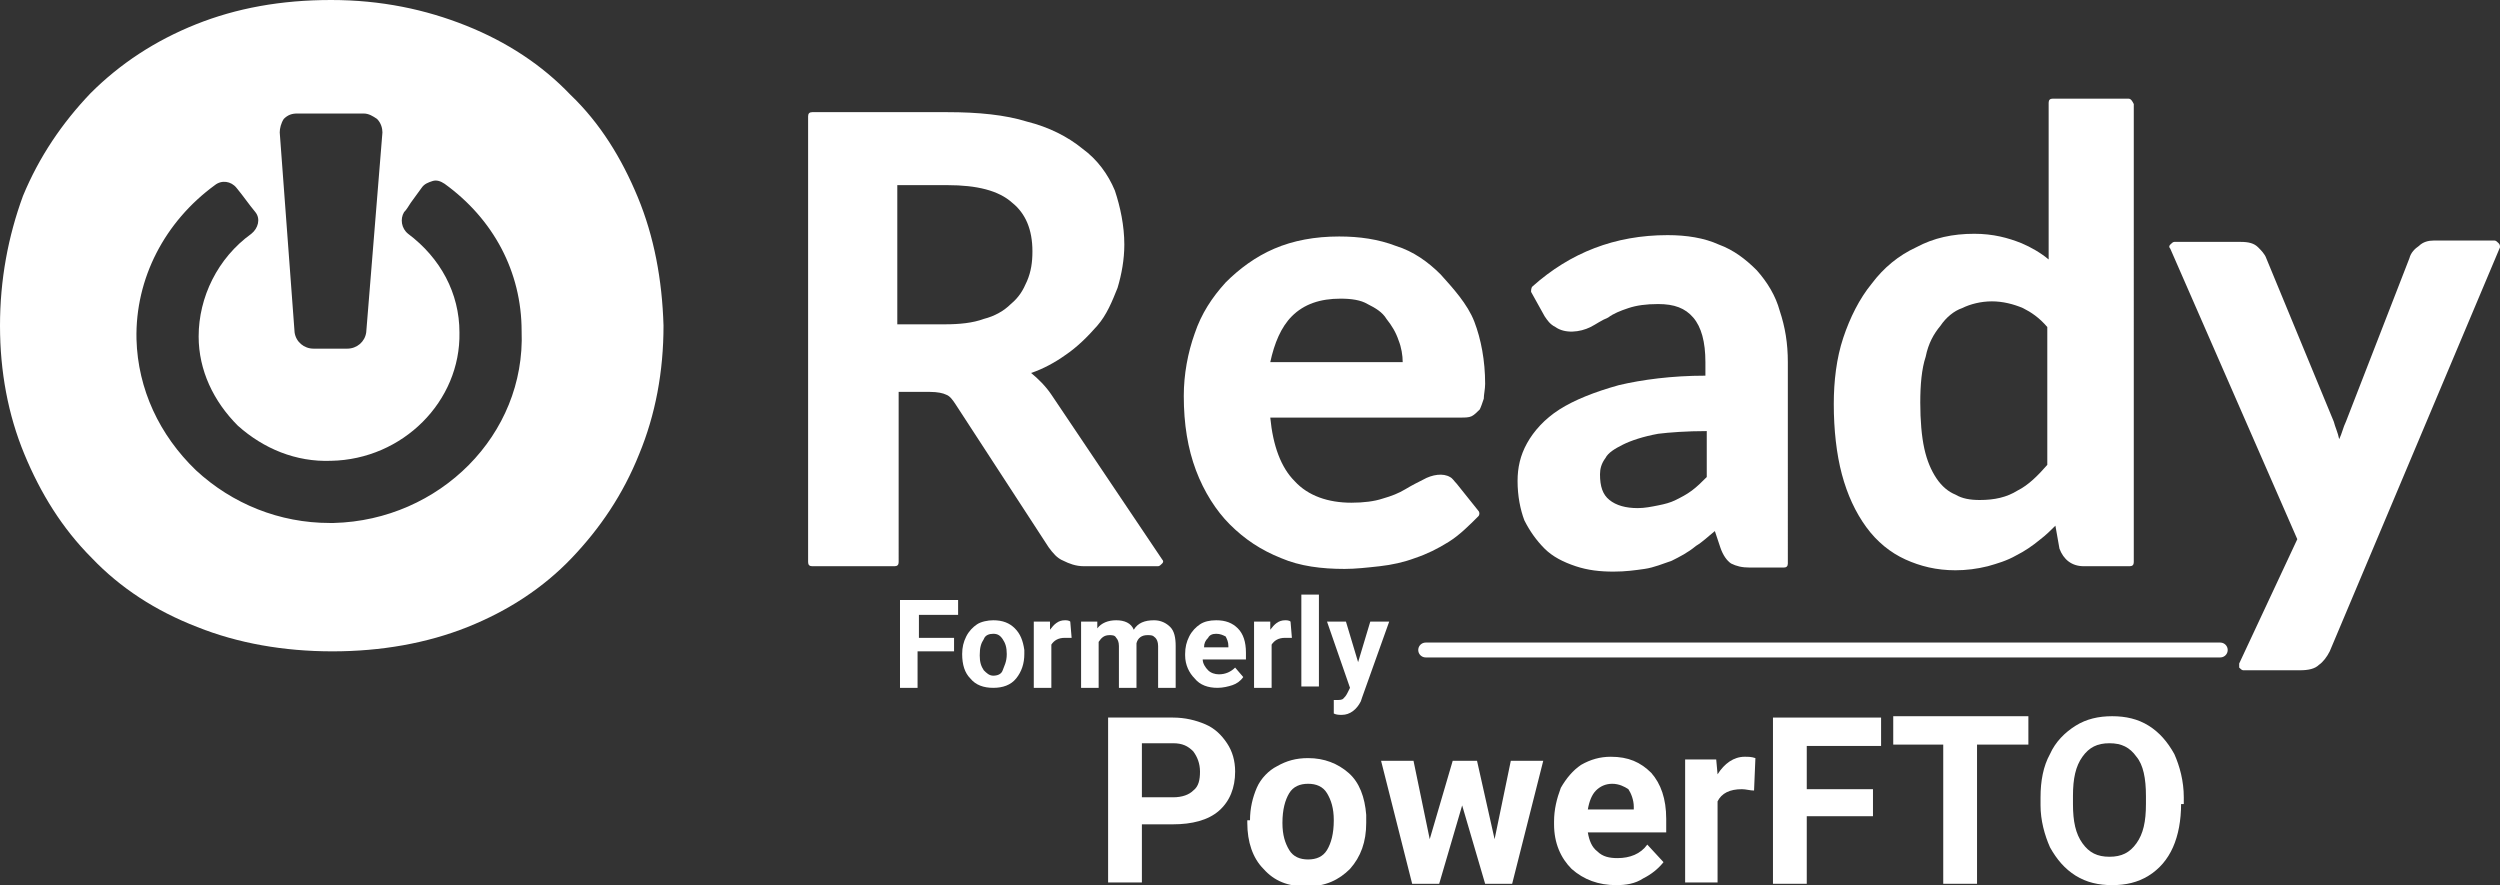
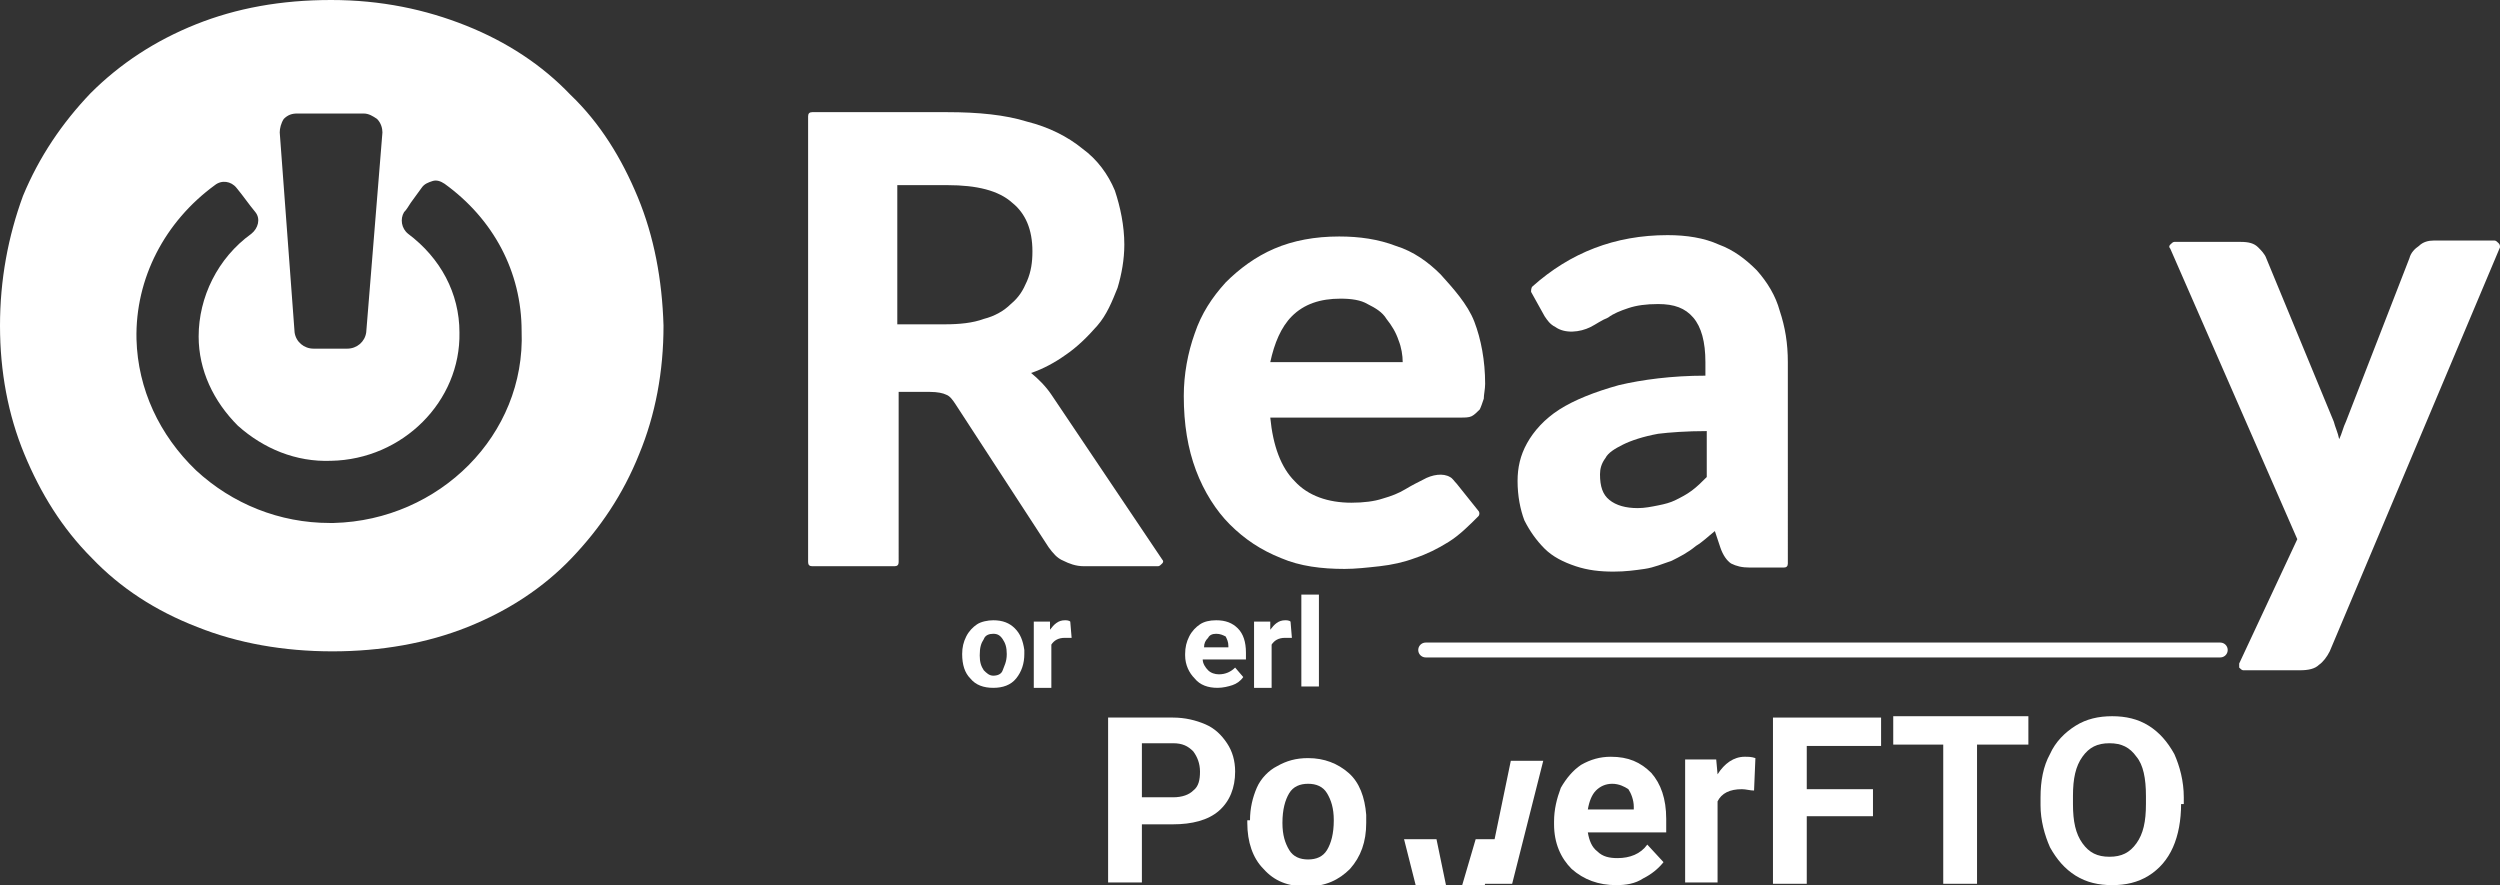
<svg xmlns="http://www.w3.org/2000/svg" version="1.1" id="Layer_1" x="0px" y="0px" viewBox="0 0 185 65.5" style="enable-background:new 0 0 185 65.5;" xml:space="preserve">
  <rect x="0" y="0" width="185" height="65.5" fill="#333333" stroke="none" />
  <style type="text/css">
	.st0{fill:#FFFFFF;}
	.st1{fill:none;stroke:#FFFFFF;stroke-width:1.1;stroke-linecap:round;stroke-linejoin:round;stroke-miterlimit:10;}
</style>
  <path class="st0" d="M47.2,14.6c-1.2-2.9-2.8-5.5-5-7.6c-2.1-2.2-4.7-3.9-7.7-5.1c-3-1.2-6.3-1.9-10-1.9s-7,0.6-10,1.8  c-3,1.2-5.6,2.9-7.8,5.1c-2.1,2.2-3.8,4.7-5,7.6C0.6,17.5,0,20.7,0,24.1c0,3.4,0.6,6.6,1.8,9.5c1.2,2.9,2.8,5.5,5,7.7  c2.1,2.2,4.7,3.9,7.8,5.1c3,1.2,6.4,1.8,10,1.8s7-0.6,10-1.8c3-1.2,5.6-2.9,7.7-5.1c2.1-2.2,3.8-4.7,5-7.7c1.2-2.9,1.8-6.1,1.8-9.5  C49,20.7,48.4,17.5,47.2,14.6L47.2,14.6z M21,8.8c0.3-0.3,0.6-0.4,1-0.4h4.9c0.4,0,0.7,0.2,1,0.4c0.3,0.3,0.4,0.7,0.4,1l-1.2,14.8  c-0.1,0.7-0.7,1.2-1.4,1.2h-2.5c-0.7,0-1.3-0.5-1.4-1.2L20.7,9.8C20.7,9.5,20.8,9.1,21,8.8z M24.7,38.7c-0.1,0-0.2,0-0.3,0  c-3.7,0-7.2-1.4-9.9-3.9c-2.7-2.6-4.3-6-4.4-9.7c-0.1-4.5,2.1-8.7,5.8-11.4c0.5-0.4,1.2-0.3,1.6,0.2c0.5,0.6,0.9,1.2,1.4,1.8  c0.4,0.5,0.2,1.2-0.3,1.6c-2.5,1.8-3.9,4.7-3.9,7.6c0,2.5,1.1,4.8,2.9,6.6c1.9,1.7,4.3,2.7,6.9,2.6c5.3-0.1,9.6-4.4,9.5-9.5  c0-2.9-1.4-5.5-3.8-7.3c-0.5-0.4-0.6-1.1-0.3-1.6c0.2-0.2,0.3-0.4,0.5-0.7c0.3-0.4,0.5-0.7,0.8-1.1c0.2-0.3,0.5-0.4,0.8-0.5  c0.3-0.1,0.6,0,0.9,0.2c3.6,2.6,5.7,6.5,5.7,10.9C38.9,32.2,32.5,38.5,24.7,38.7L24.7,38.7z" />
  <path class="st0" d="M77.8,29.2c-0.4-0.6-1-1.2-1.5-1.6c0.9-0.3,1.8-0.8,2.5-1.3c0.9-0.6,1.7-1.4,2.4-2.2s1.1-1.8,1.5-2.8  c0.3-1,0.5-2.1,0.5-3.2c0-1.4-0.3-2.8-0.7-4c-0.5-1.2-1.3-2.3-2.4-3.1C79,10.1,77.6,9.4,76,9c-1.6-0.5-3.6-0.7-5.9-0.7H60.1  c-0.2,0-0.3,0.1-0.3,0.3v33c0,0.2,0.1,0.3,0.3,0.3h6.1c0.2,0,0.3-0.1,0.3-0.3V29h2.3c0.6,0,1,0.1,1.2,0.2c0.3,0.1,0.5,0.4,0.7,0.7  l6.9,10.6c0.3,0.4,0.6,0.8,1.1,1c0.4,0.2,0.9,0.4,1.5,0.4h5.5c0.1,0,0.2-0.1,0.3-0.2c0.1-0.1,0.1-0.2,0-0.3L77.8,29.2L77.8,29.2z   M66.5,13.7h3.6c2.2,0,3.8,0.4,4.8,1.3c1,0.8,1.5,2,1.5,3.6c0,0.8-0.1,1.5-0.4,2.2c-0.3,0.7-0.6,1.2-1.2,1.7c-0.5,0.5-1.2,0.9-2,1.1  c-0.8,0.3-1.8,0.4-2.9,0.4h-3.5V13.7z" />
  <path class="st0" d="M106.6,20.3c-0.9-0.9-2-1.7-3.3-2.1c-1.3-0.5-2.7-0.7-4.2-0.7c-1.8,0-3.4,0.3-4.8,0.9c-1.4,0.6-2.6,1.5-3.6,2.5  c-1,1.1-1.8,2.3-2.3,3.8c-0.5,1.4-0.8,3-0.8,4.6c0,2.1,0.3,3.9,0.9,5.5c0.6,1.6,1.5,3,2.5,4c1.1,1.1,2.3,1.9,3.8,2.5  c1.4,0.6,3,0.8,4.7,0.8c0.8,0,1.7-0.1,2.6-0.2c0.9-0.1,1.8-0.3,2.6-0.6c0.9-0.3,1.7-0.7,2.5-1.2c0.8-0.5,1.5-1.2,2.2-1.9  c0.1-0.1,0.1-0.3,0-0.4l-1.6-2c-0.2-0.2-0.3-0.4-0.5-0.5c-0.5-0.3-1.3-0.2-2,0.2c-0.4,0.2-0.8,0.4-1.3,0.7c-0.5,0.3-1,0.5-1.7,0.7  c-0.6,0.2-1.4,0.3-2.3,0.3c-1.7,0-3.2-0.5-4.2-1.6c-1-1-1.6-2.6-1.8-4.7h14.1c0.3,0,0.6,0,0.8-0.1c0.2-0.1,0.4-0.3,0.6-0.5  c0.1-0.2,0.2-0.5,0.3-0.8c0-0.3,0.1-0.7,0.1-1.1c0-1.7-0.3-3.3-0.8-4.6S107.5,21.3,106.6,20.3L106.6,20.3z M103.8,26.8h-9.8  c0.3-1.4,0.8-2.6,1.6-3.4c0.9-0.9,2.1-1.3,3.6-1.3c0.8,0,1.5,0.1,2,0.4c0.6,0.3,1.1,0.6,1.4,1.1c0.4,0.5,0.7,1,0.9,1.6  C103.7,25.7,103.8,26.3,103.8,26.8L103.8,26.8z" />
  <path class="st0" d="M130,20c-0.8-0.8-1.7-1.5-2.8-1.9c-1.1-0.5-2.4-0.7-3.8-0.7c-3.9,0-7.2,1.3-10,3.8c-0.1,0.1-0.1,0.3-0.1,0.4  l1,1.8c0.2,0.3,0.4,0.6,0.8,0.8c0.7,0.5,1.8,0.4,2.6,0c0.4-0.2,0.8-0.5,1.3-0.7c0.4-0.3,0.9-0.5,1.5-0.7c0.6-0.2,1.3-0.3,2.2-0.3  c1.2,0,2,0.3,2.6,1c0.6,0.7,0.9,1.8,0.9,3.3v1c-2.5,0-4.7,0.3-6.4,0.7c-1.8,0.5-3.3,1.1-4.4,1.8c-1.1,0.7-1.9,1.6-2.4,2.5  c-0.5,0.9-0.7,1.8-0.7,2.8c0,1.1,0.2,2.1,0.5,2.9c0.4,0.8,0.9,1.5,1.5,2.1c0.6,0.6,1.4,1,2.3,1.3c0.9,0.3,1.8,0.4,2.8,0.4  c0.9,0,1.6-0.1,2.3-0.2c0.7-0.1,1.4-0.4,2-0.6c0.6-0.3,1.2-0.6,1.8-1.1c0.5-0.3,0.9-0.7,1.4-1.1l0.4,1.2c0.2,0.6,0.5,1,0.8,1.2  c0.4,0.2,0.8,0.3,1.4,0.3h2.5c0.2,0,0.3-0.1,0.3-0.3V26.8c0-1.4-0.2-2.6-0.6-3.8C131.4,21.9,130.8,20.9,130,20L130,20z M126.3,31.9  v3.4c-0.4,0.4-0.7,0.7-1.1,1c-0.4,0.3-0.8,0.5-1.2,0.7c-0.4,0.2-0.8,0.3-1.3,0.4c-0.5,0.1-1,0.2-1.5,0.2c-0.9,0-1.6-0.2-2.1-0.6  c-0.5-0.4-0.7-1-0.7-1.9c0-0.4,0.1-0.8,0.4-1.2c0.2-0.4,0.7-0.7,1.3-1c0.6-0.3,1.5-0.6,2.6-0.8C123.5,32,124.8,31.9,126.3,31.9  L126.3,31.9z" />
-   <path class="st0" d="M157.5,7.3h-5.6c-0.2,0-0.3,0.1-0.3,0.3v11.6c-0.6-0.5-1.3-0.9-2-1.2c-1-0.4-2.1-0.7-3.5-0.7  c-1.6,0-3,0.3-4.3,1c-1.3,0.6-2.4,1.5-3.3,2.7c-0.9,1.1-1.6,2.5-2.1,4c-0.5,1.5-0.7,3.2-0.7,4.9c0,1.9,0.2,3.7,0.6,5.2  c0.4,1.5,1,2.8,1.8,3.9c0.8,1.1,1.8,1.9,2.9,2.4s2.3,0.8,3.7,0.8c0.8,0,1.6-0.1,2.4-0.3c0.7-0.2,1.4-0.4,2.1-0.8  c0.6-0.3,1.2-0.7,1.8-1.2c0.4-0.3,0.8-0.7,1.1-1l0.3,1.7c0.3,0.8,0.9,1.3,1.8,1.3h3.4c0.2,0,0.3-0.1,0.3-0.3V7.7  C157.8,7.5,157.7,7.3,157.5,7.3L157.5,7.3z M151.5,24.2v10.2c-0.7,0.8-1.4,1.5-2.2,1.9c-0.8,0.5-1.7,0.7-2.8,0.7  c-0.7,0-1.3-0.1-1.8-0.4c-0.5-0.2-1-0.6-1.4-1.2c-0.4-0.6-0.7-1.3-0.9-2.2c-0.2-0.9-0.3-2.1-0.3-3.4c0-1.3,0.1-2.5,0.4-3.4  c0.2-1,0.6-1.7,1.1-2.3c0.4-0.6,1-1.1,1.6-1.3c0.6-0.3,1.4-0.5,2.2-0.5c0.8,0,1.6,0.2,2.3,0.5C150.3,23.1,150.9,23.5,151.5,24.2  L151.5,24.2z" />
  <path class="st0" d="M184.9,18c-0.1-0.1-0.2-0.2-0.3-0.2h-4.5c-0.4,0-0.8,0.1-1.1,0.4c-0.3,0.2-0.6,0.5-0.7,0.9l-4.7,12.1  c-0.2,0.4-0.3,0.9-0.5,1.3c0,0,0,0.1,0,0.1c0,0,0-0.1,0-0.1c-0.1-0.5-0.3-0.9-0.4-1.3l-5-12.1c-0.1-0.3-0.4-0.6-0.6-0.8  c-0.3-0.3-0.7-0.4-1.3-0.4h-4.9c-0.1,0-0.2,0.1-0.3,0.2c-0.1,0.1-0.1,0.2,0,0.3l9.4,21.5l-4.3,9.2c0,0.1,0,0.2,0,0.3  c0.1,0.1,0.2,0.2,0.3,0.2h4.2c0.6,0,1.1-0.1,1.4-0.4c0.3-0.2,0.6-0.6,0.8-1L185,18.3C185,18.2,185,18.1,184.9,18L184.9,18z" />
  <g>
    <path class="st0" d="M84.5,61v4.3h-2.5V53.1h4.8c0.9,0,1.7,0.2,2.4,0.5s1.2,0.8,1.6,1.4c0.4,0.6,0.6,1.3,0.6,2.1   c0,1.2-0.4,2.2-1.2,2.9c-0.8,0.7-2,1-3.4,1H84.5z M84.5,59h2.3c0.7,0,1.2-0.2,1.5-0.5c0.4-0.3,0.5-0.8,0.5-1.4   c0-0.6-0.2-1.1-0.5-1.5c-0.4-0.4-0.8-0.6-1.5-0.6h-2.3V59z" />
    <path class="st0" d="M92.5,60.7c0-0.9,0.2-1.7,0.5-2.4c0.3-0.7,0.9-1.3,1.5-1.6c0.7-0.4,1.4-0.6,2.3-0.6c1.2,0,2.2,0.4,3,1.1   s1.2,1.8,1.3,3.1l0,0.6c0,1.4-0.4,2.5-1.2,3.4c-0.8,0.8-1.8,1.3-3.2,1.3s-2.4-0.4-3.2-1.3c-0.8-0.8-1.2-2-1.2-3.4V60.7z M94.9,60.9   c0,0.9,0.2,1.5,0.5,2c0.3,0.5,0.8,0.7,1.4,0.7c0.6,0,1.1-0.2,1.4-0.7c0.3-0.5,0.5-1.2,0.5-2.2c0-0.9-0.2-1.5-0.5-2   c-0.3-0.5-0.8-0.7-1.4-0.7c-0.6,0-1.1,0.2-1.4,0.7C95.1,59.2,94.9,59.9,94.9,60.9z" />
-     <path class="st0" d="M110.6,62.1l1.2-5.8h2.4l-2.3,9.1h-2l-1.7-5.8l-1.7,5.8h-2l-2.3-9.1h2.4l1.2,5.8l1.7-5.8h1.8L110.6,62.1z" />
+     <path class="st0" d="M110.6,62.1l1.2-5.8h2.4l-2.3,9.1h-2l-1.7,5.8h-2l-2.3-9.1h2.4l1.2,5.8l1.7-5.8h1.8L110.6,62.1z" />
    <path class="st0" d="M119.6,65.5c-1.3,0-2.4-0.4-3.3-1.2c-0.8-0.8-1.3-1.9-1.3-3.3v-0.2c0-0.9,0.2-1.7,0.5-2.5   c0.4-0.7,0.9-1.3,1.5-1.7c0.7-0.4,1.4-0.6,2.2-0.6c1.3,0,2.2,0.4,3,1.2c0.7,0.8,1.1,1.9,1.1,3.4v1h-5.8c0.1,0.6,0.3,1.1,0.7,1.4   c0.4,0.4,0.9,0.5,1.5,0.5c0.9,0,1.7-0.3,2.2-1l1.2,1.3c-0.4,0.5-0.9,0.9-1.5,1.2C121,65.4,120.3,65.5,119.6,65.5z M119.3,58   c-0.5,0-0.9,0.2-1.2,0.5s-0.5,0.8-0.6,1.4h3.4v-0.2c0-0.5-0.2-1-0.4-1.3C120.2,58.2,119.8,58,119.3,58z" />
    <path class="st0" d="M129.8,58.5c-0.3,0-0.6-0.1-0.9-0.1c-0.9,0-1.5,0.3-1.8,0.9v6h-2.4v-9.1h2.3l0.1,1.1c0.5-0.8,1.2-1.3,2-1.3   c0.3,0,0.5,0,0.8,0.1L129.8,58.5z" />
    <path class="st0" d="M138.6,60.4h-4.9v5h-2.5V53.1h8v2.1h-5.5v3.2h4.9V60.4z" />
    <path class="st0" d="M150.1,55.1h-3.8v10.3h-2.5V55.1h-3.7v-2.1h10V55.1z" />
    <path class="st0" d="M161.4,59.5c0,1.2-0.2,2.3-0.6,3.2c-0.4,0.9-1,1.6-1.8,2.1c-0.8,0.5-1.7,0.7-2.7,0.7c-1,0-1.9-0.2-2.7-0.7   c-0.8-0.5-1.4-1.2-1.9-2.1c-0.4-0.9-0.7-2-0.7-3.1V59c0-1.2,0.2-2.3,0.7-3.2c0.4-0.9,1.1-1.6,1.9-2.1c0.8-0.5,1.7-0.7,2.7-0.7   c1,0,1.9,0.2,2.7,0.7c0.8,0.5,1.4,1.2,1.9,2.1c0.4,0.9,0.7,2,0.7,3.2V59.5z M158.8,58.9c0-1.3-0.2-2.3-0.7-2.9c-0.5-0.7-1.1-1-2-1   c-0.9,0-1.5,0.3-2,1c-0.5,0.7-0.7,1.6-0.7,2.9v0.6c0,1.3,0.2,2.2,0.7,2.9c0.5,0.7,1.1,1,2,1c0.9,0,1.5-0.3,2-1   c0.5-0.7,0.7-1.6,0.7-2.9V58.9z" />
  </g>
  <g>
-     <path class="st0" d="M70.5,48.2h-2.6v2.7h-1.3v-6.5h4.3v1.1h-2.9v1.7h2.6V48.2z" />
    <path class="st0" d="M71.2,48.4c0-0.5,0.1-0.9,0.3-1.3c0.2-0.4,0.5-0.7,0.8-0.9c0.3-0.2,0.8-0.3,1.2-0.3c0.7,0,1.2,0.2,1.6,0.6   c0.4,0.4,0.6,0.9,0.7,1.6l0,0.3c0,0.7-0.2,1.3-0.6,1.8c-0.4,0.5-1,0.7-1.7,0.7s-1.3-0.2-1.7-0.7C71.4,49.8,71.2,49.2,71.2,48.4   L71.2,48.4z M72.5,48.5c0,0.5,0.1,0.8,0.3,1.1c0.2,0.2,0.4,0.4,0.7,0.4c0.3,0,0.6-0.1,0.7-0.4s0.3-0.6,0.3-1.2   c0-0.5-0.1-0.8-0.3-1.1s-0.4-0.4-0.7-0.4c-0.3,0-0.6,0.1-0.7,0.4C72.6,47.6,72.5,47.9,72.5,48.5z" />
    <path class="st0" d="M79.3,47.2c-0.2,0-0.3,0-0.5,0c-0.5,0-0.8,0.2-1,0.5v3.2h-1.3V46h1.2l0,0.6c0.3-0.4,0.6-0.7,1.1-0.7   c0.1,0,0.3,0,0.4,0.1L79.3,47.2z" />
-     <path class="st0" d="M81.2,46l0,0.5c0.3-0.4,0.8-0.6,1.4-0.6c0.6,0,1.1,0.2,1.3,0.7c0.3-0.5,0.8-0.7,1.5-0.7c0.5,0,0.9,0.2,1.2,0.5   c0.3,0.3,0.4,0.8,0.4,1.4v3.1h-1.3v-3.1c0-0.3-0.1-0.5-0.2-0.6C85.3,47,85.2,47,84.9,47c-0.4,0-0.7,0.2-0.8,0.6l0,3.3h-1.3v-3.1   c0-0.3-0.1-0.5-0.2-0.6C82.5,47,82.3,47,82.1,47c-0.4,0-0.6,0.2-0.8,0.5v3.4H80V46H81.2z" />
    <path class="st0" d="M90.1,50.9c-0.7,0-1.3-0.2-1.7-0.7c-0.4-0.4-0.7-1-0.7-1.7v-0.1c0-0.5,0.1-0.9,0.3-1.3   c0.2-0.4,0.5-0.7,0.8-0.9c0.3-0.2,0.7-0.3,1.2-0.3c0.7,0,1.2,0.2,1.6,0.6c0.4,0.4,0.6,1,0.6,1.8v0.5H89c0,0.3,0.2,0.6,0.4,0.8   c0.2,0.2,0.5,0.3,0.8,0.3c0.5,0,0.9-0.2,1.2-0.5l0.6,0.7c-0.2,0.3-0.5,0.5-0.8,0.6S90.5,50.9,90.1,50.9z M90,46.9   c-0.3,0-0.5,0.1-0.6,0.3c-0.2,0.2-0.3,0.4-0.3,0.7h1.8v-0.1c0-0.3-0.1-0.5-0.2-0.7C90.5,47,90.3,46.9,90,46.9z" />
    <path class="st0" d="M95.6,47.2c-0.2,0-0.3,0-0.5,0c-0.5,0-0.8,0.2-1,0.5v3.2h-1.3V46h1.2l0,0.6c0.3-0.4,0.6-0.7,1.1-0.7   c0.1,0,0.3,0,0.4,0.1L95.6,47.2z" />
    <path class="st0" d="M97.6,50.8h-1.3V44h1.3V50.8z" />
-     <path class="st0" d="M100.5,49l0.9-3h1.4l-2,5.6l-0.1,0.3c-0.3,0.6-0.8,1-1.4,1c-0.2,0-0.4,0-0.6-0.1v-1l0.2,0c0.2,0,0.4,0,0.5-0.1   c0.1-0.1,0.2-0.2,0.3-0.4l0.2-0.4L98.2,46h1.4L100.5,49z" />
  </g>
  <line class="st1" x1="164.3" y1="48.1" x2="105.5" y2="48.1" />
</svg>